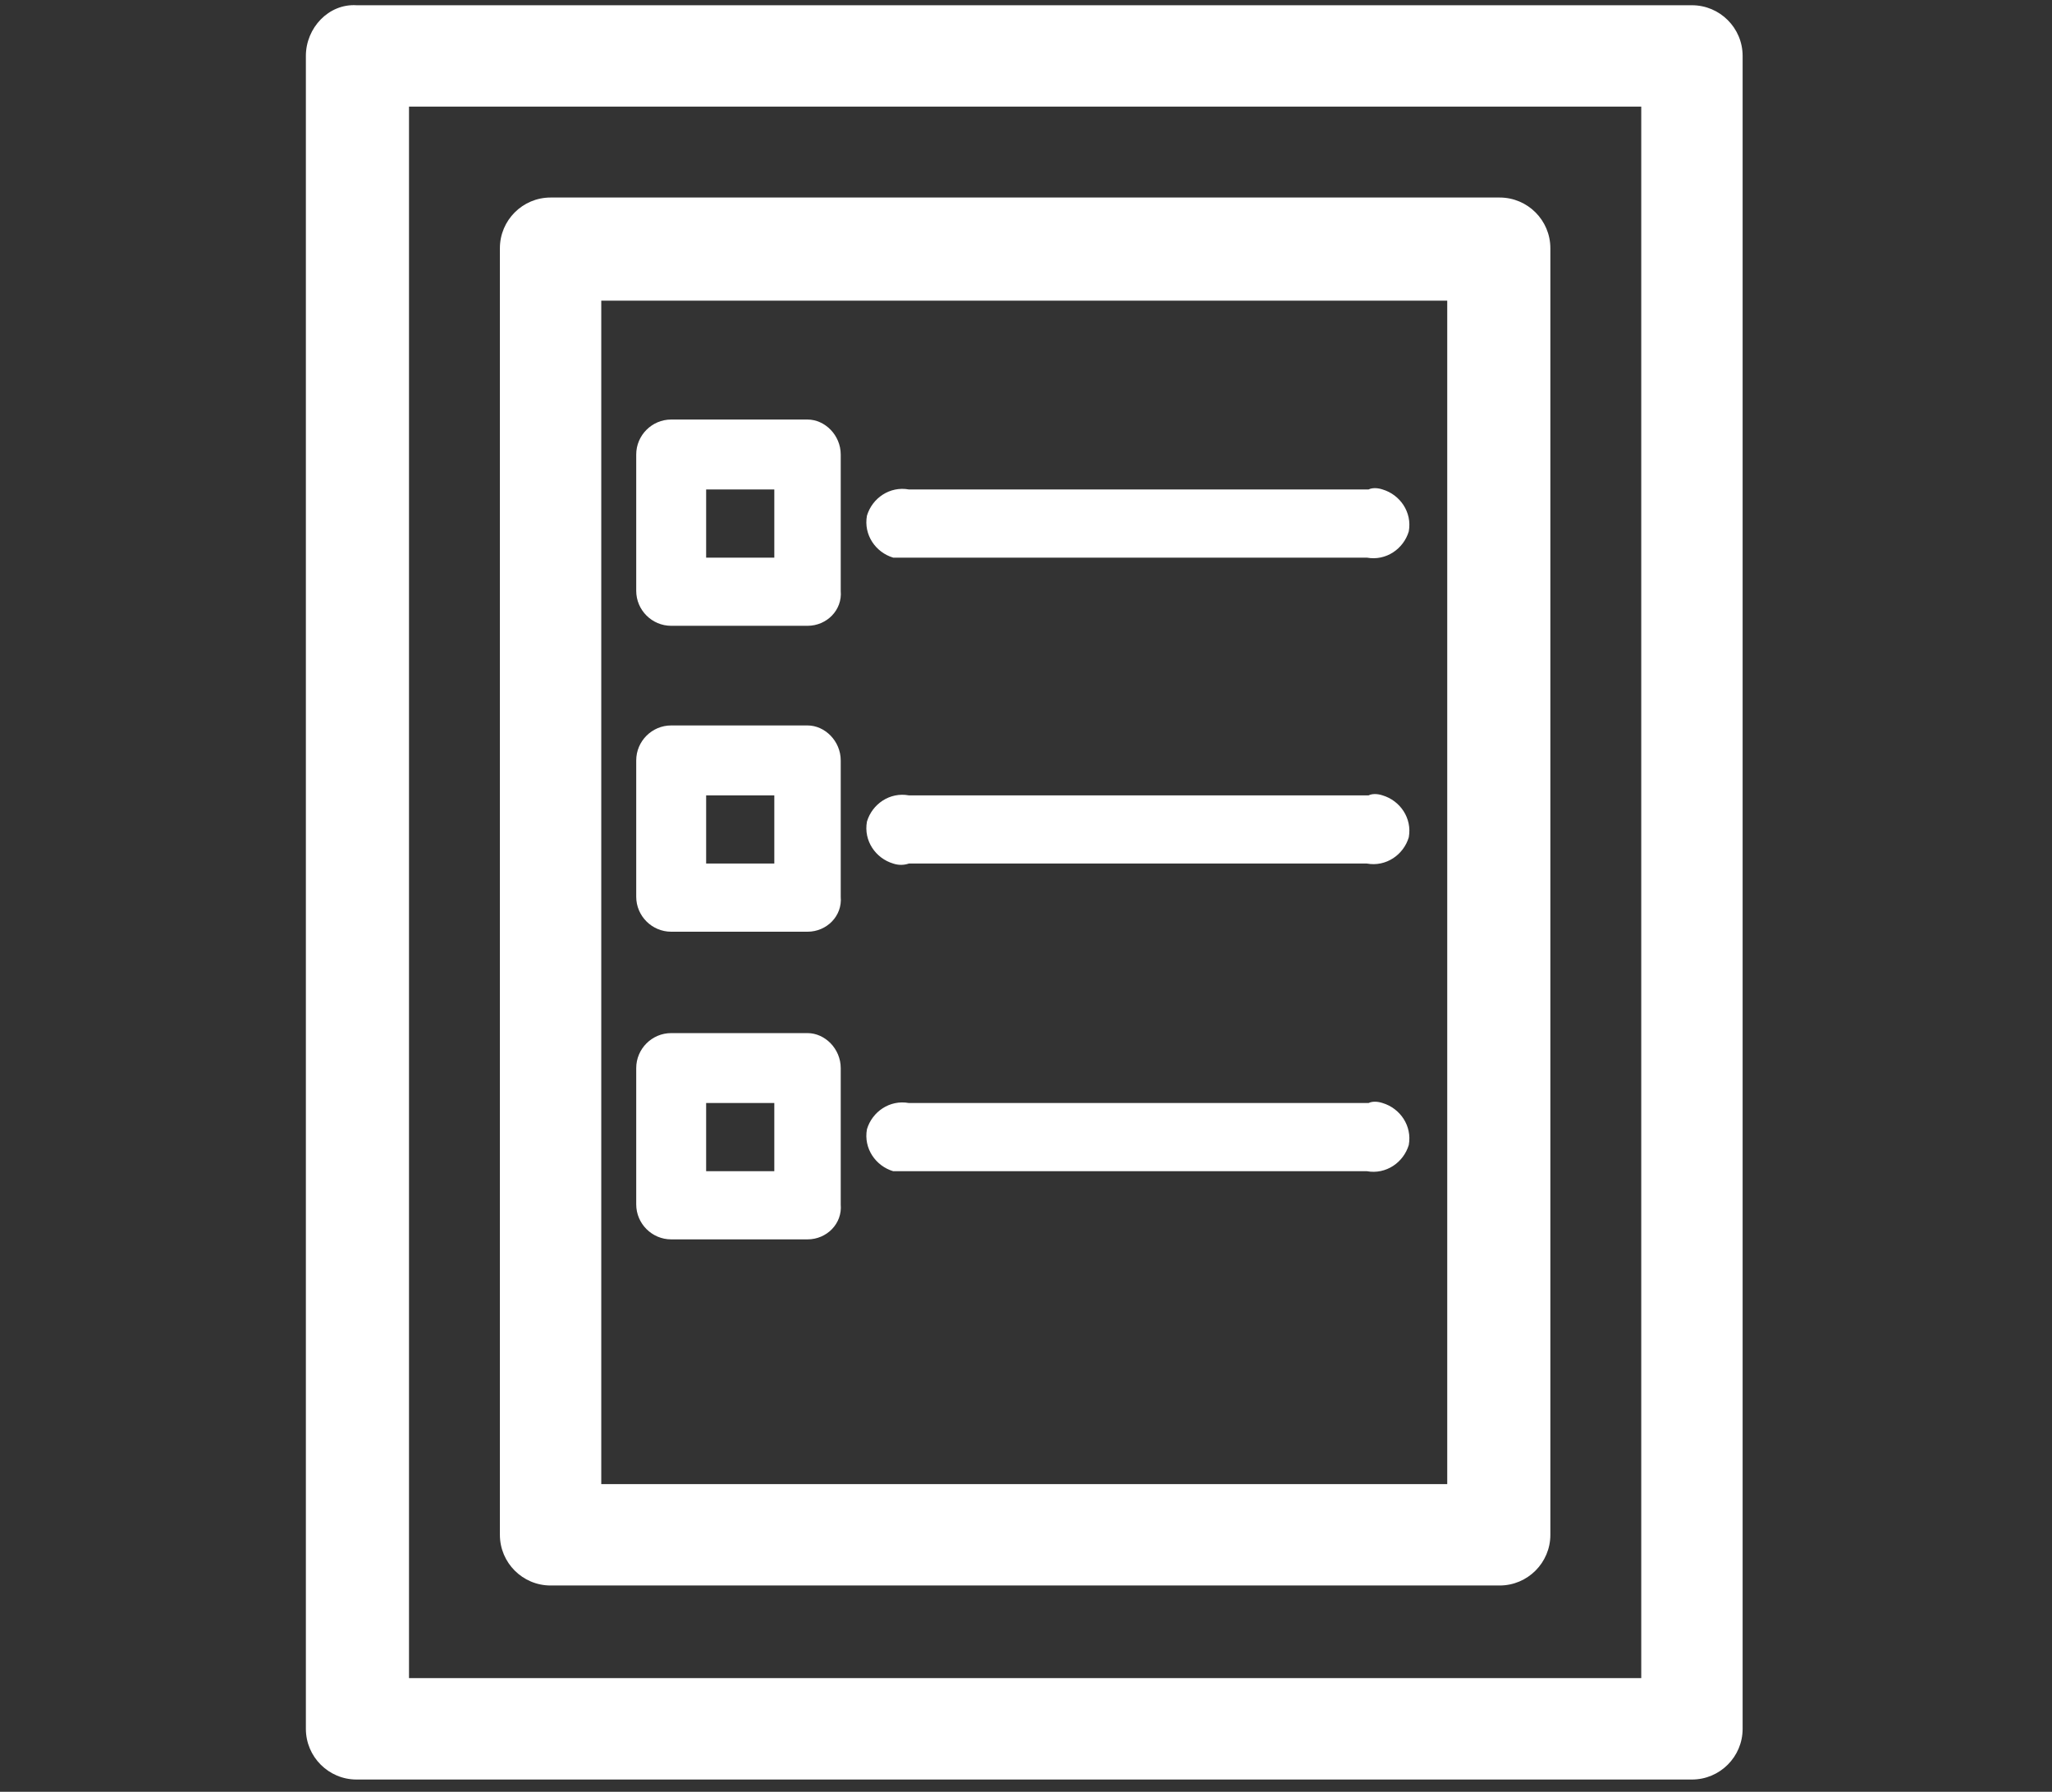
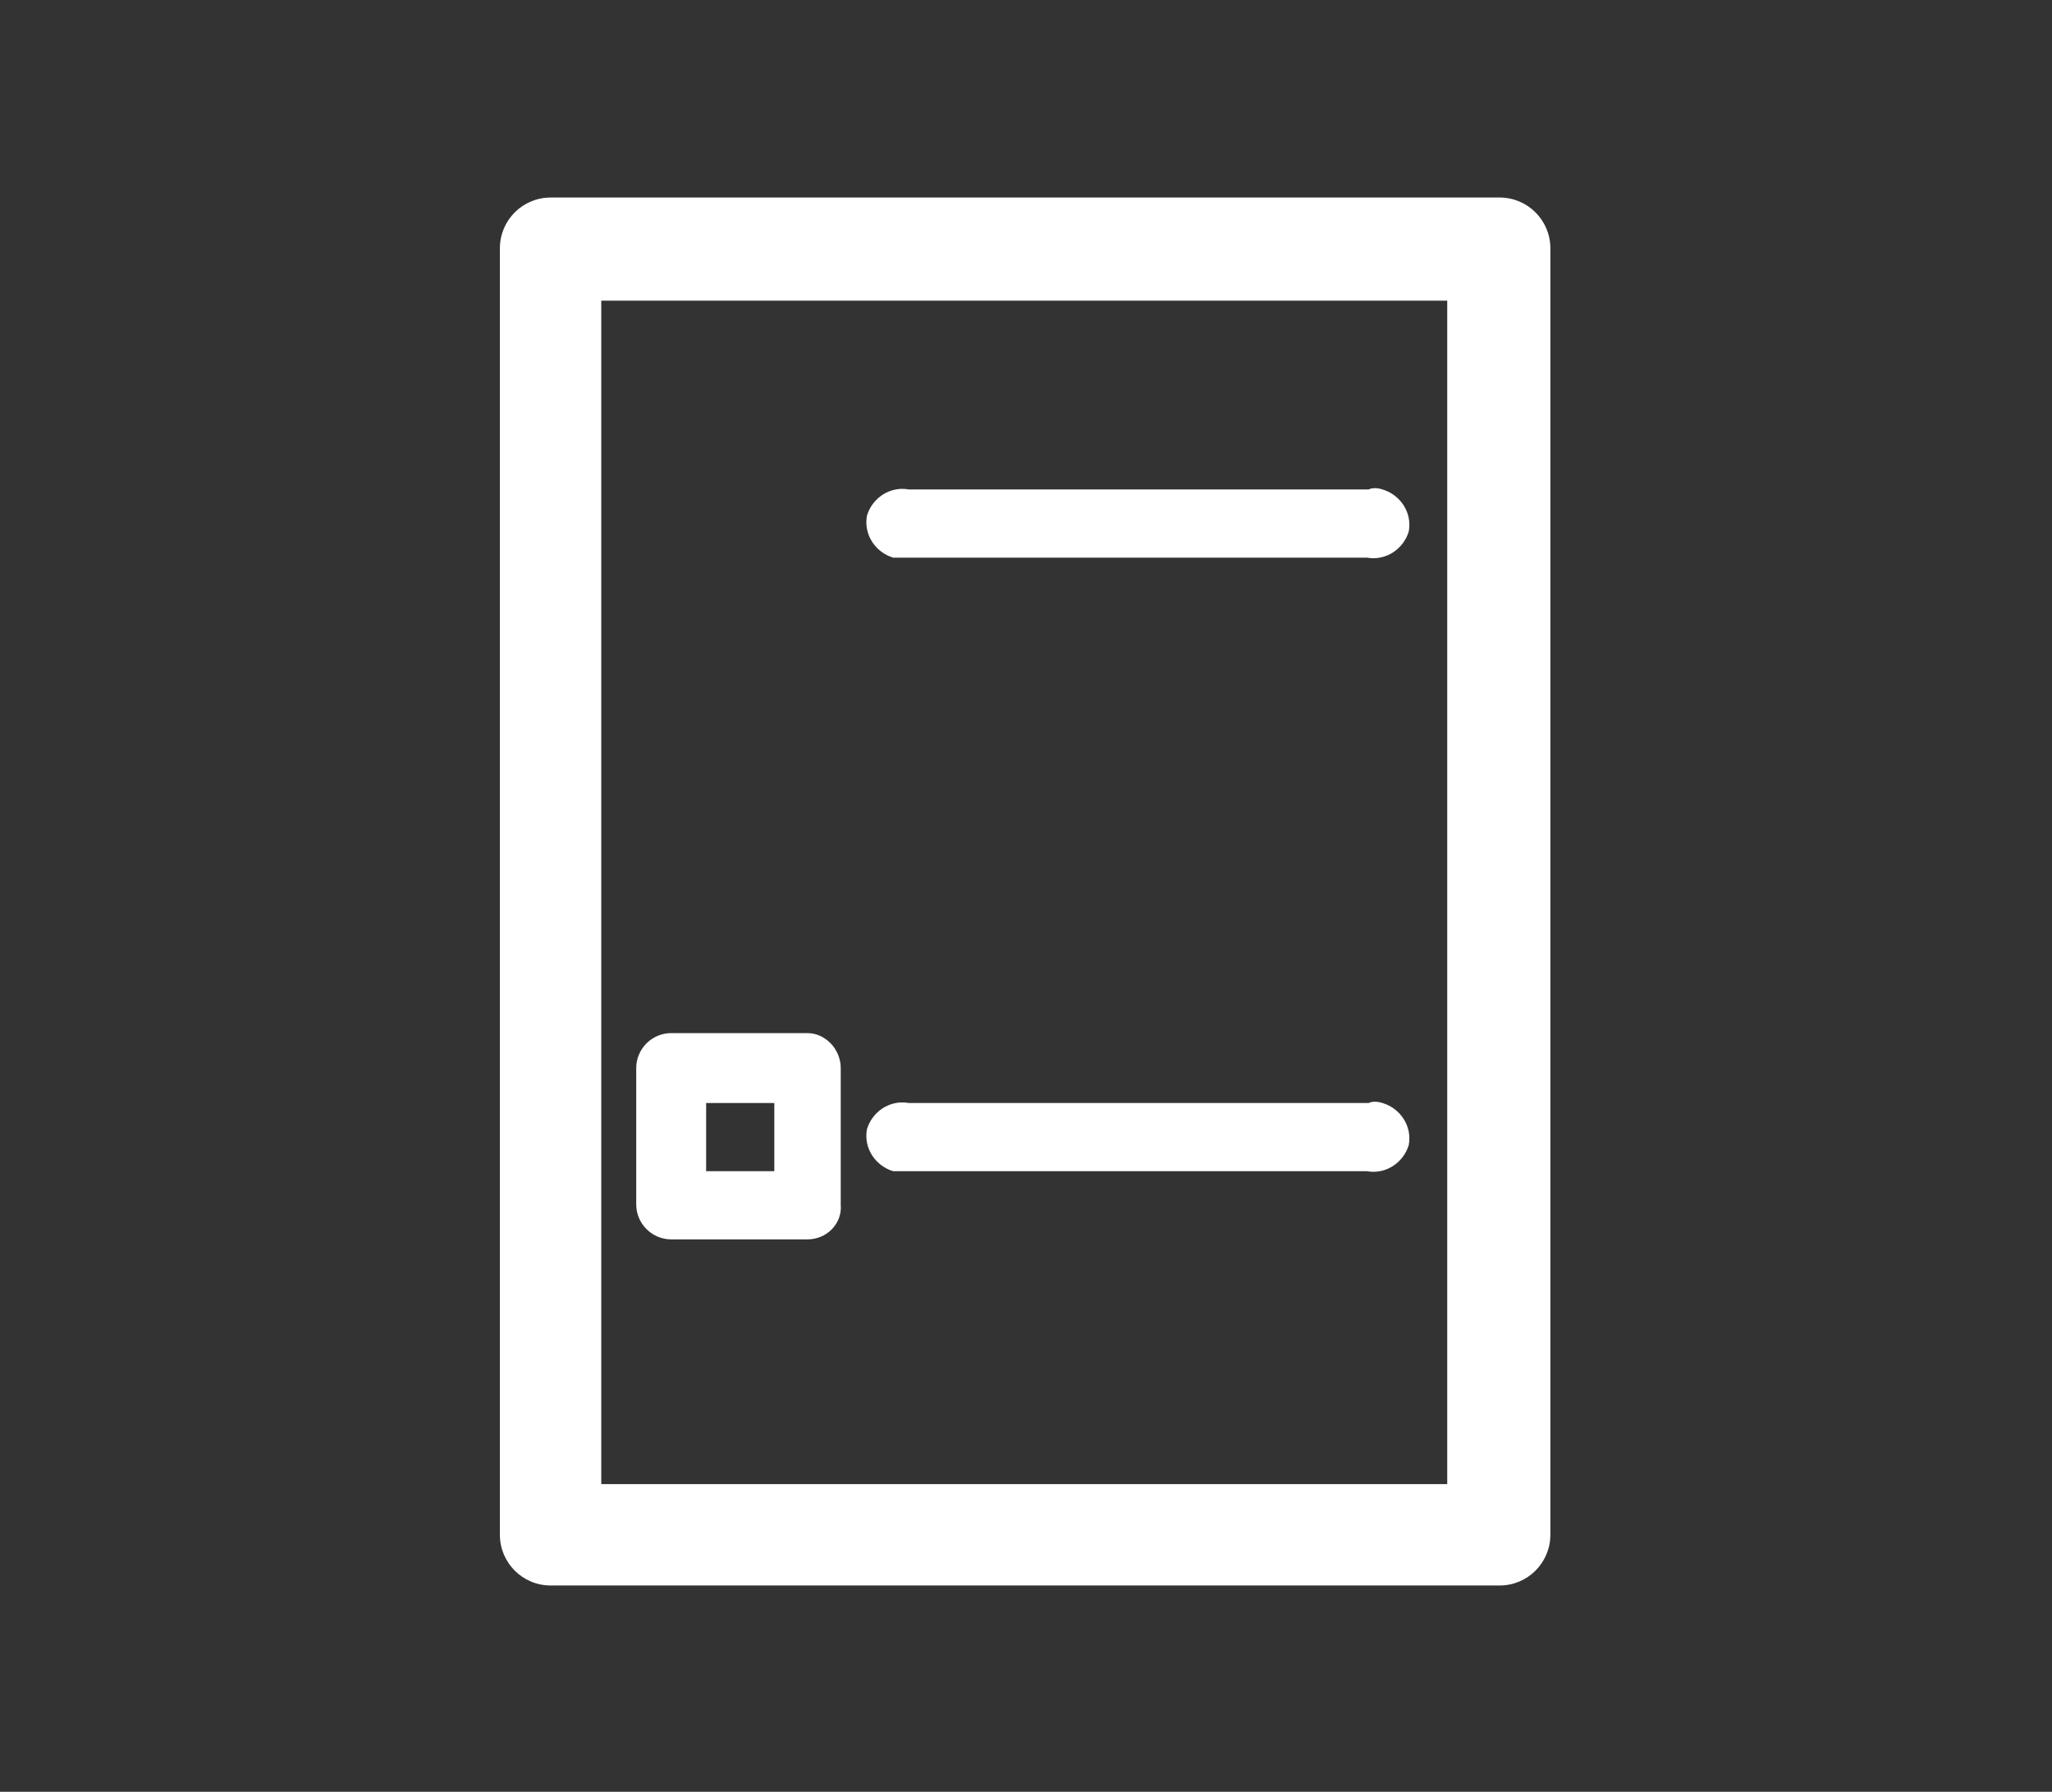
<svg xmlns="http://www.w3.org/2000/svg" version="1.1" id="レイヤー_1" x="0px" y="0px" viewBox="0 0 117.4 102.5" style="enable-background:new 0 0 117.4 102.5;" xml:space="preserve">
  <rect x="0" y="0" width="117.4" height="102.5" fill="#333333" stroke="none" />
  <style type="text/css">
	.st0{fill:#FFFFFF;}
</style>
  <title>resources-ic01</title>
  <g id="レイヤー_2_1_">
    <g id="ヘッダ">
      <g>
-         <path class="st0" d="M17.5,3.2v95.7c0,1.6,1.3,2.9,2.9,2.9l0,0h76.4c1.6,0,2.9-1.3,2.9-2.9l0,0V3.2c0-1.6-1.3-2.9-2.9-2.9     c0,0,0,0,0,0H20.4C18.8,0.2,17.5,1.6,17.5,3.2z M23.4,6.1h70.5V96H23.4V6.1z" />
        <path class="st0" d="M85.8,11.3H31.5c-1.6,0-2.9,1.3-2.9,2.9v73.6c0,1.6,1.3,2.9,2.9,2.9h54.3c1.6,0,2.9-1.3,2.9-2.9V14.2     C88.7,12.6,87.4,11.3,85.8,11.3z M82.8,84.9H34.4V17.2h48.4V84.9z" />
-         <path class="st0" d="M38.4,35.8h7.8c1.1,0,2-0.9,1.9-2V26c0-1.1-0.9-2-1.9-2h-7.8c-1.1,0-2,0.9-2,2v7.8     C36.4,34.9,37.3,35.8,38.4,35.8z M40.4,28h3.9v3.9h-3.9L40.4,28z" />
        <path class="st0" d="M52,31.9h26.2c1.1,0.2,2.1-0.5,2.4-1.5c0.2-1.1-0.5-2.1-1.5-2.4c-0.3-0.1-0.6-0.1-0.8,0H52     c-1.1-0.2-2.1,0.5-2.4,1.5c-0.2,1.1,0.5,2.1,1.5,2.4C51.4,31.9,51.7,31.9,52,31.9z" />
-         <path class="st0" d="M38.4,53.3h7.8c1.1,0,2-0.9,1.9-2v-7.8c0-1.1-0.9-2-1.9-2h-7.8c-1.1,0-2,0.9-2,2v7.8     C36.4,52.4,37.3,53.3,38.4,53.3z M40.4,45.5h3.9v3.9h-3.9L40.4,45.5z" />
-         <path class="st0" d="M52,49.4h26.2c1.1,0.2,2.1-0.5,2.4-1.5c0.2-1.1-0.5-2.1-1.5-2.4c-0.3-0.1-0.6-0.1-0.8,0H52     c-1.1-0.2-2.1,0.5-2.4,1.5c-0.2,1.1,0.5,2.1,1.5,2.4C51.4,49.5,51.7,49.5,52,49.4z" />
-         <path class="st0" d="M38.4,70.9h7.8c1.1,0,2-0.9,1.9-2v-7.8c0-1.1-0.9-2-1.9-2h-7.8c-1.1,0-2,0.9-2,2v7.8     C36.4,70,37.3,70.9,38.4,70.9z M40.4,63.1h3.9V67h-3.9L40.4,63.1z" />
+         <path class="st0" d="M38.4,70.9h7.8c1.1,0,2-0.9,1.9-2v-7.8c0-1.1-0.9-2-1.9-2h-7.8c-1.1,0-2,0.9-2,2v7.8     C36.4,70,37.3,70.9,38.4,70.9M40.4,63.1h3.9V67h-3.9L40.4,63.1z" />
        <path class="st0" d="M52,67h26.2c1.1,0.2,2.1-0.5,2.4-1.5c0.2-1.1-0.5-2.1-1.5-2.4c-0.3-0.1-0.6-0.1-0.8,0H52     c-1.1-0.2-2.1,0.5-2.4,1.5c-0.2,1.1,0.5,2.1,1.5,2.4C51.4,67,51.7,67,52,67z" />
      </g>
    </g>
  </g>
</svg>